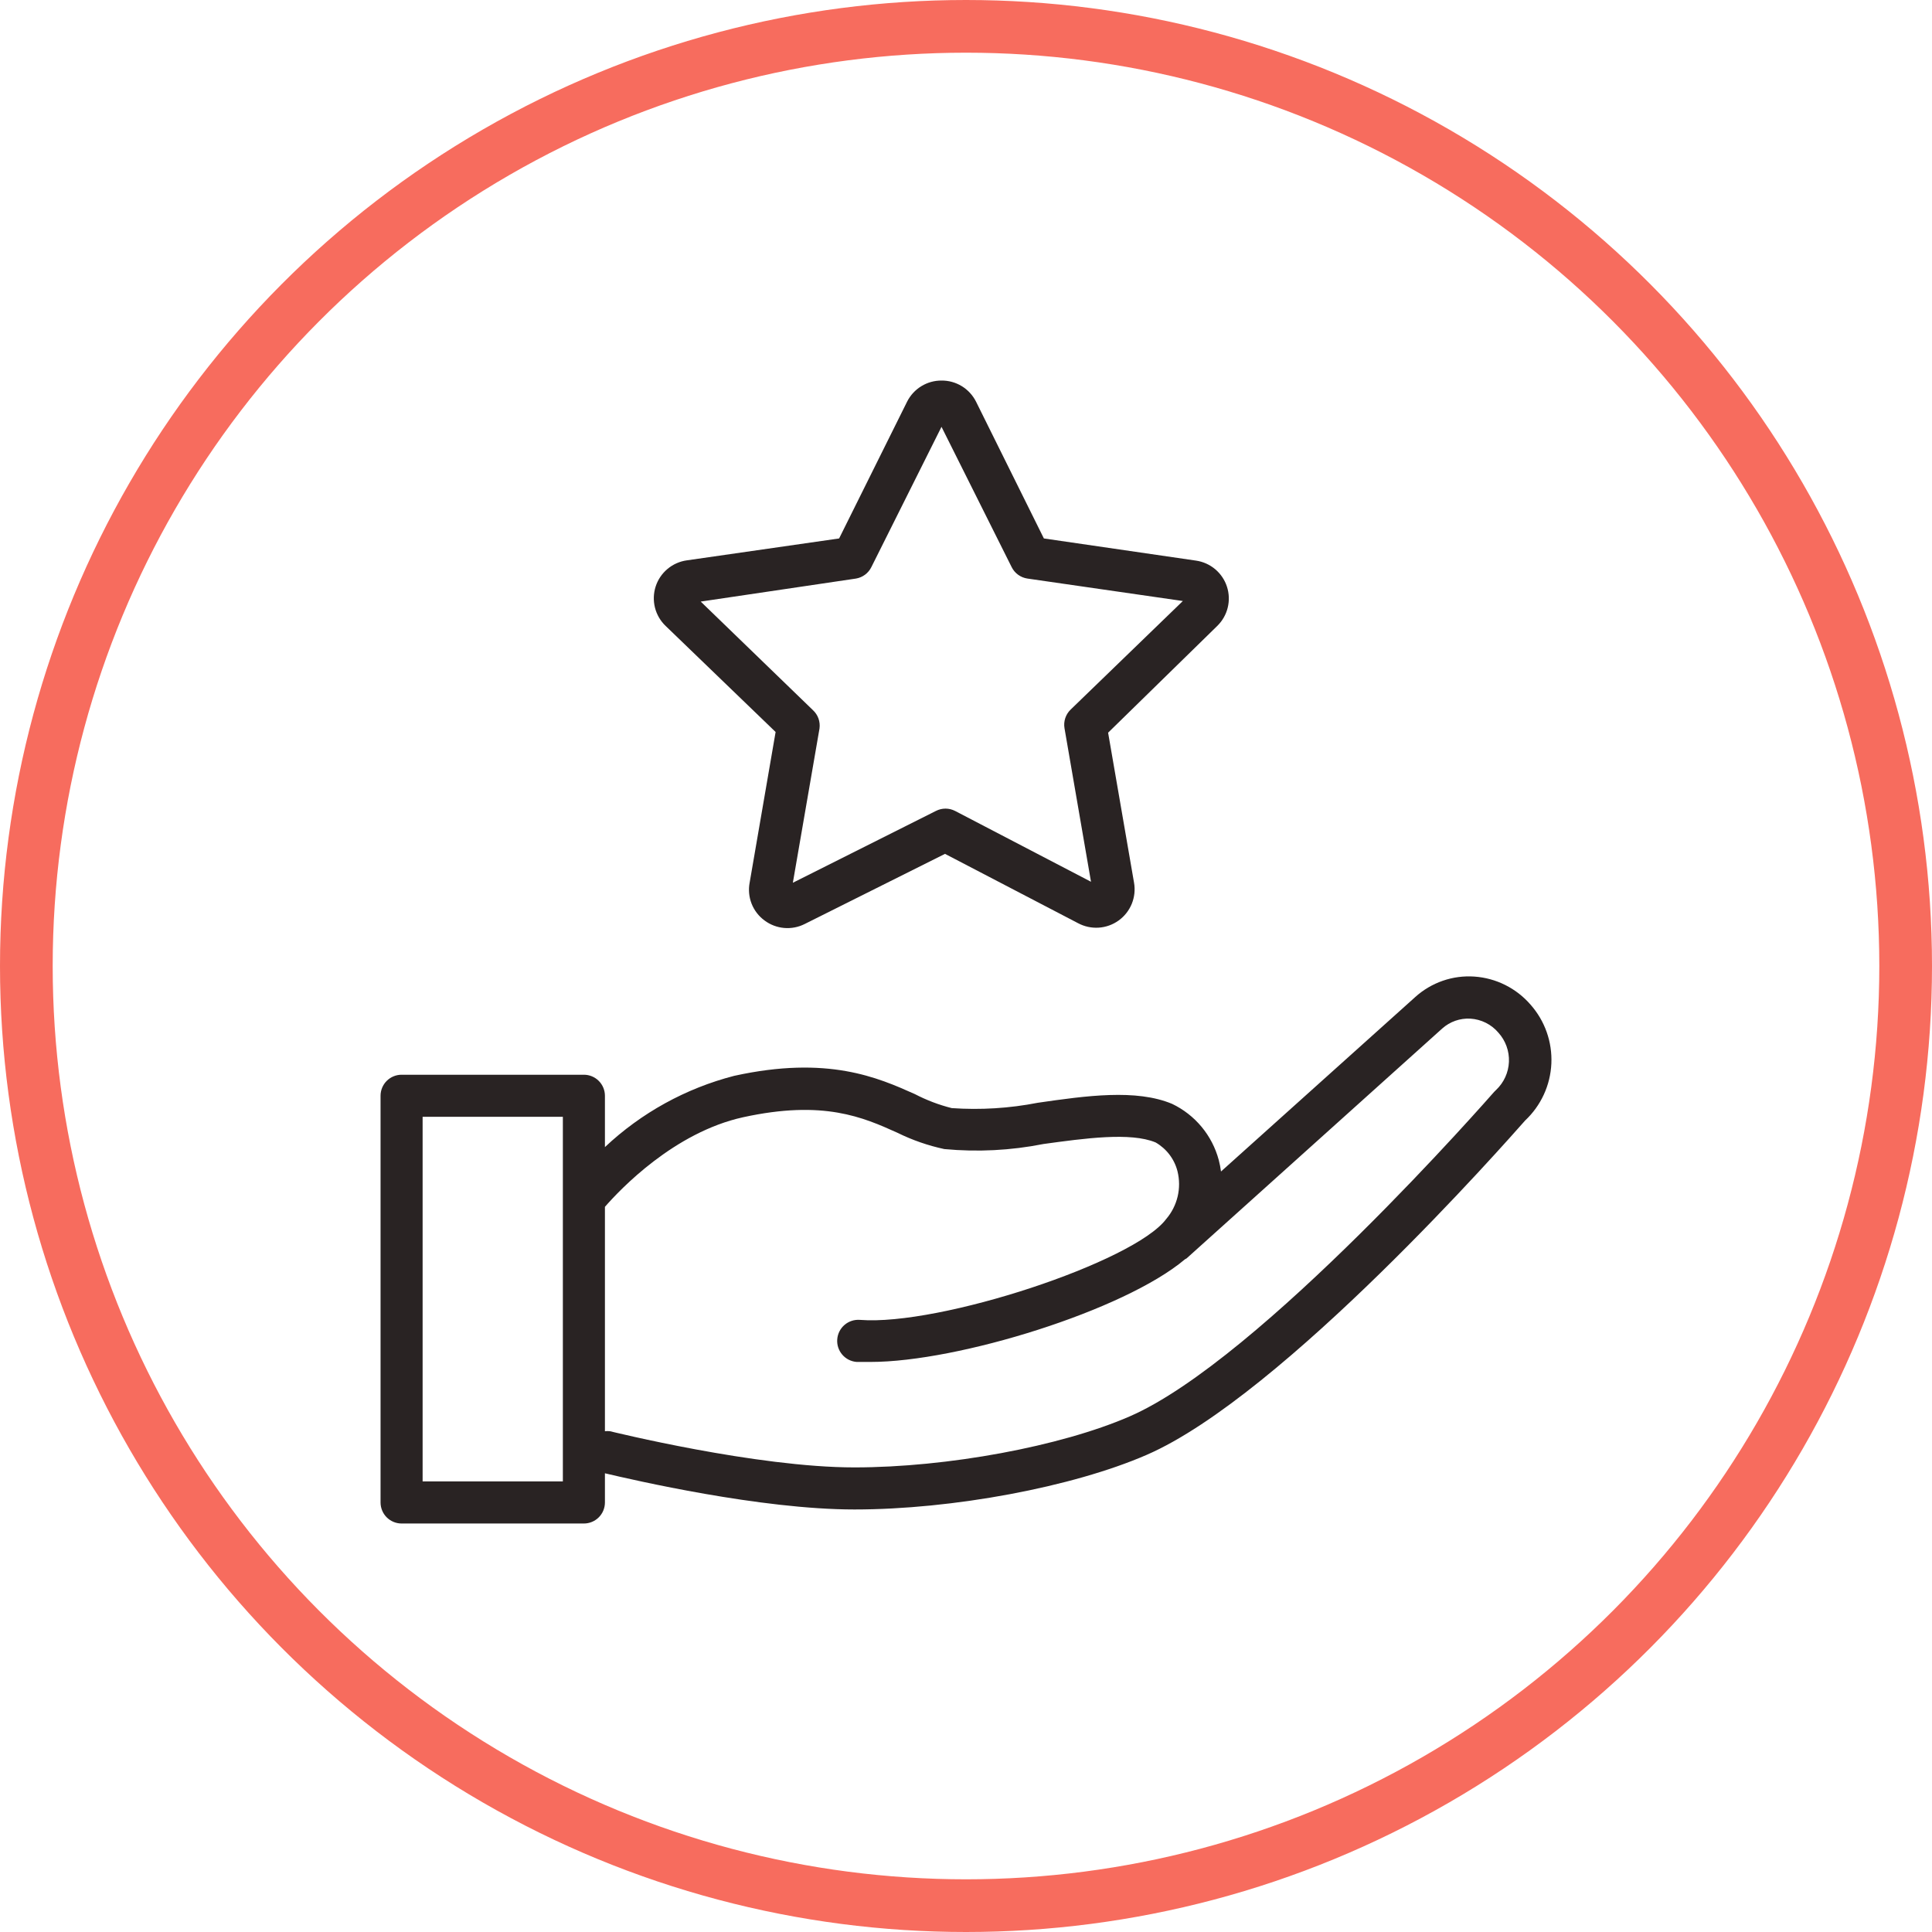
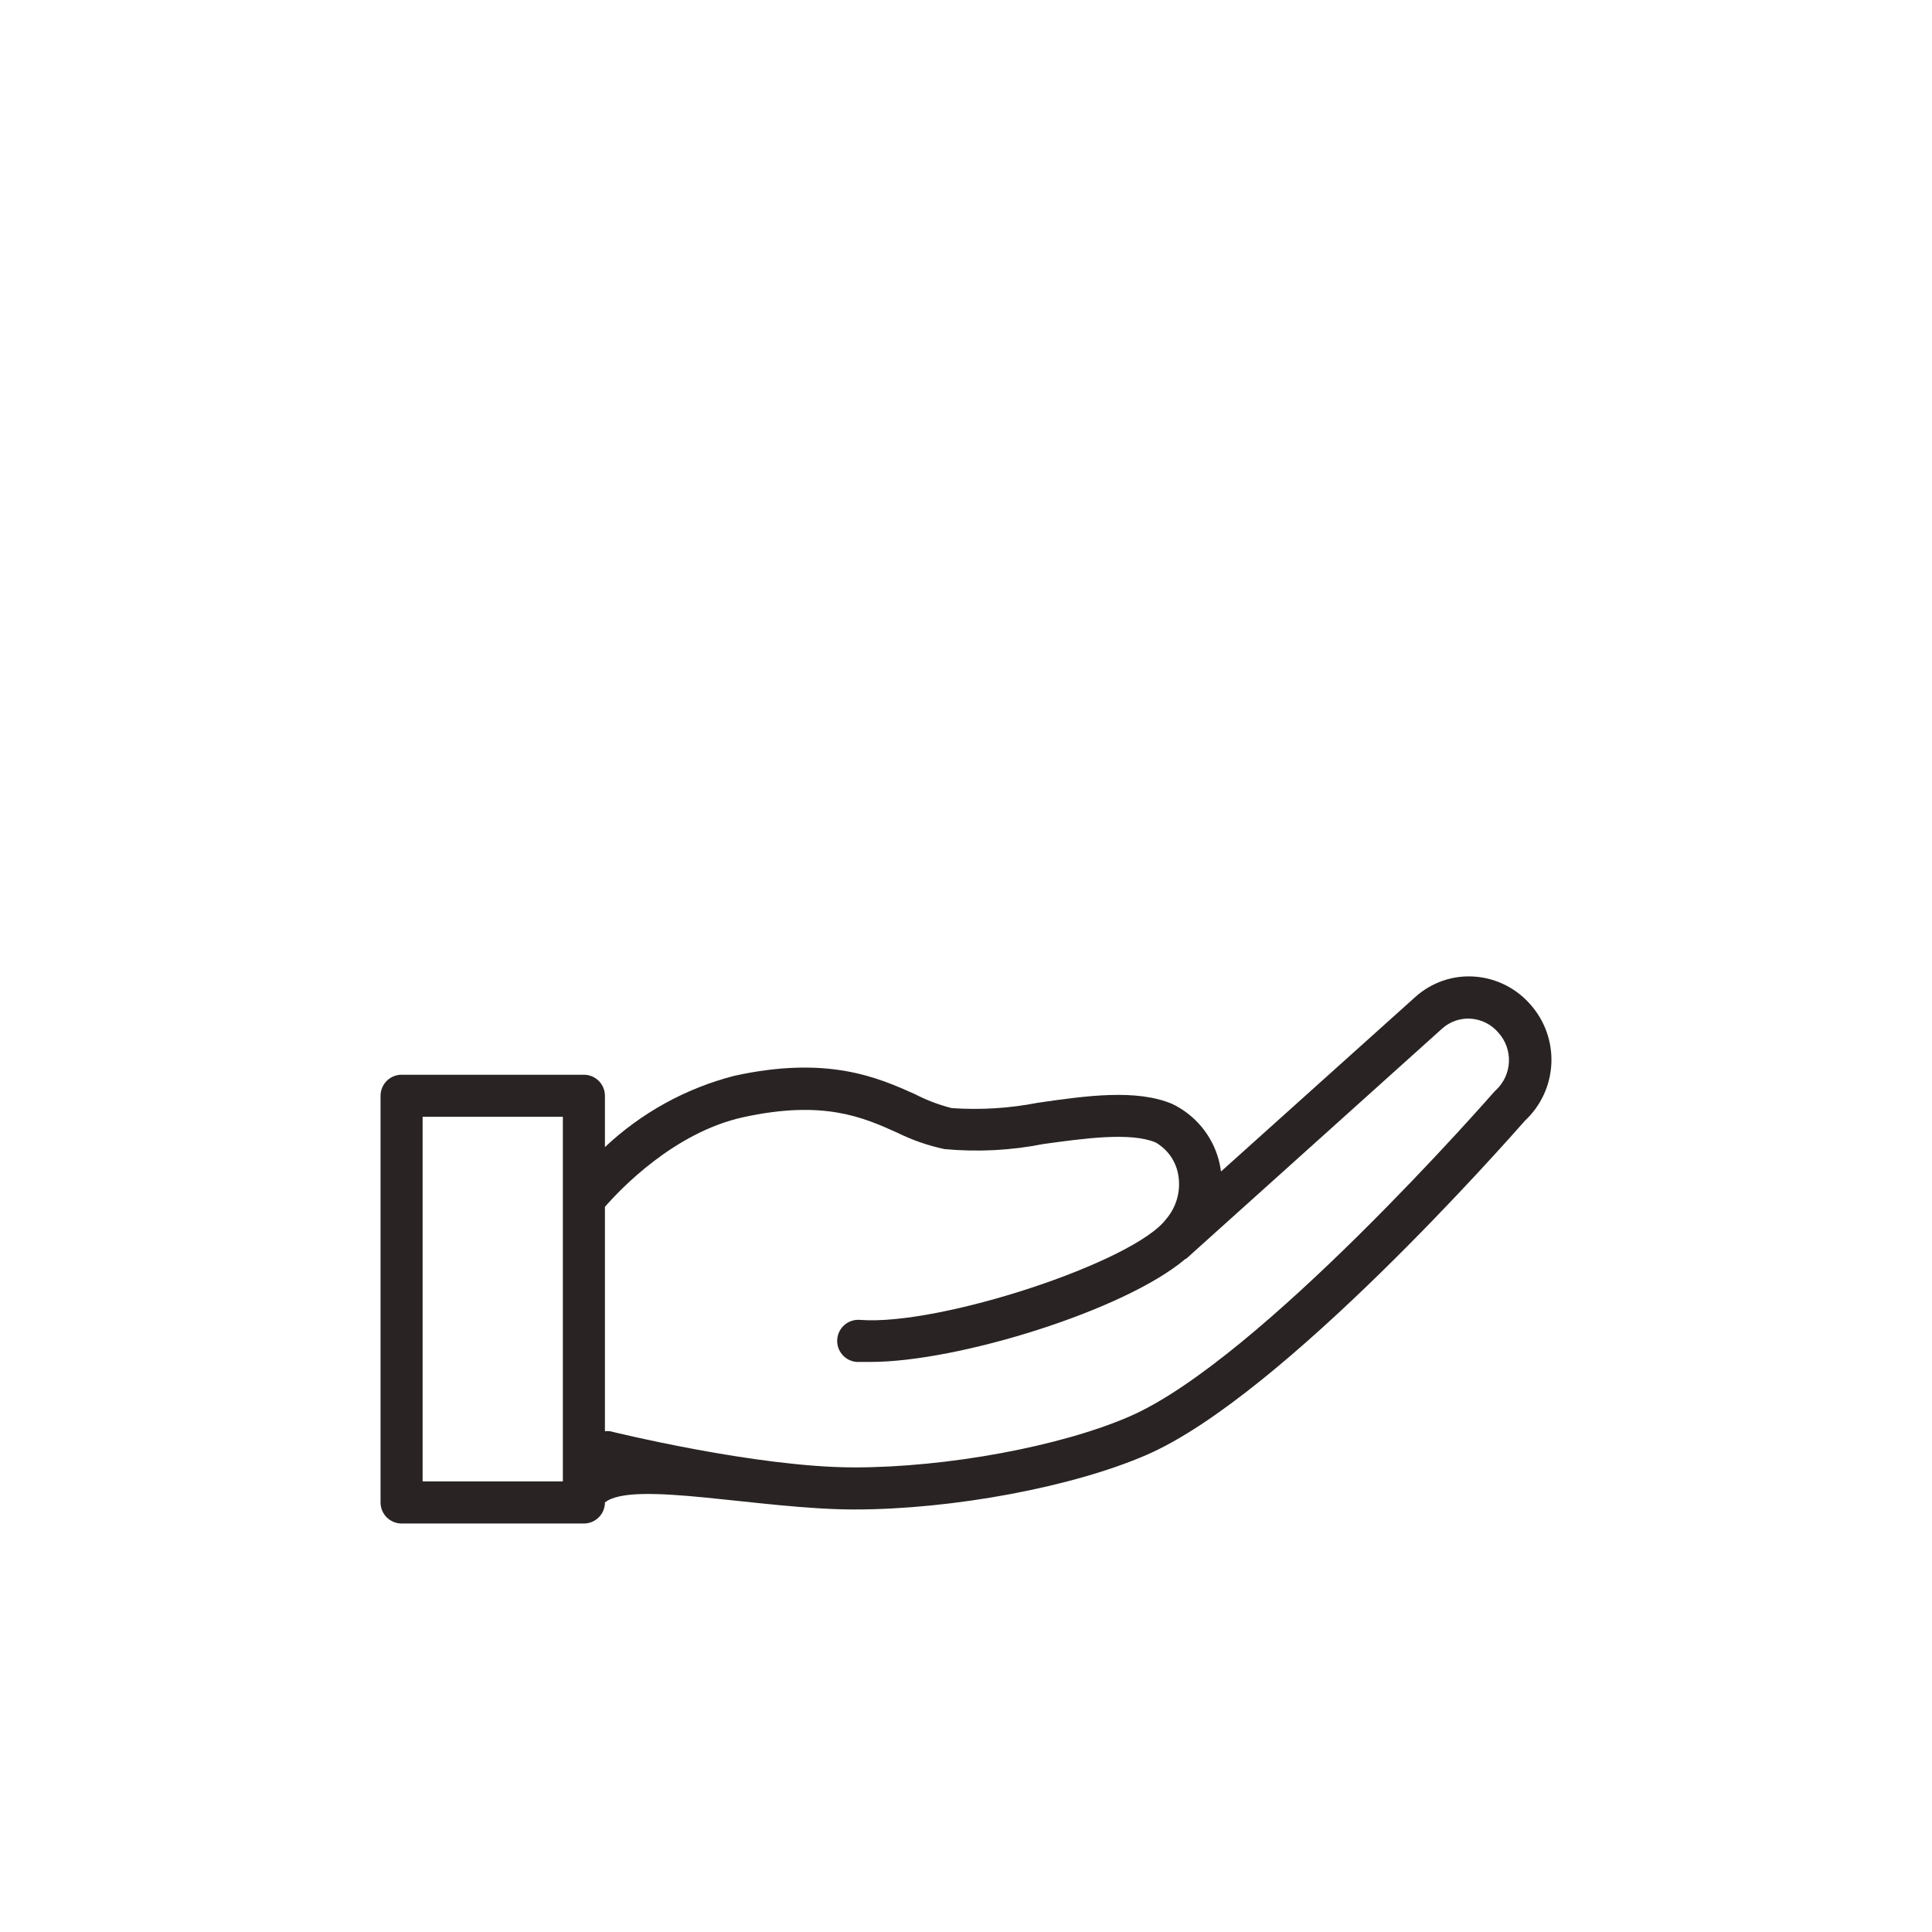
<svg xmlns="http://www.w3.org/2000/svg" width="110" height="110" viewBox="0 0 110 110" fill="none">
-   <path d="M44.16 41.676L42.682 50.252C42.605 50.654 42.643 51.071 42.793 51.453C42.943 51.834 43.198 52.166 43.529 52.408C43.854 52.651 44.241 52.799 44.646 52.834C45.051 52.87 45.458 52.791 45.82 52.607L53.805 48.615L61.374 52.559C61.736 52.754 62.145 52.843 62.554 52.817C62.964 52.79 63.358 52.649 63.691 52.409C64.024 52.169 64.283 51.84 64.438 51.461C64.593 51.08 64.638 50.664 64.568 50.26L63.091 41.716L69.303 35.64C69.595 35.356 69.802 34.996 69.9 34.601C69.998 34.206 69.984 33.792 69.858 33.404C69.733 33.017 69.501 32.673 69.19 32.41C68.879 32.148 68.5 31.977 68.097 31.919L59.434 30.657L55.569 22.864C55.386 22.502 55.105 22.197 54.758 21.985C54.411 21.774 54.012 21.663 53.605 21.667C53.2 21.665 52.803 21.776 52.457 21.988C52.111 22.199 51.832 22.503 51.649 22.864L47.776 30.657L39.113 31.903C38.706 31.958 38.323 32.127 38.008 32.39C37.693 32.653 37.458 32.999 37.331 33.39C37.205 33.78 37.191 34.199 37.291 34.597C37.392 34.995 37.602 35.356 37.9 35.64L44.16 41.676ZM48.735 32.941C48.922 32.91 49.1 32.834 49.253 32.72C49.406 32.606 49.529 32.458 49.613 32.286L53.605 24.302L57.598 32.286C57.684 32.461 57.811 32.611 57.968 32.725C58.125 32.839 58.308 32.913 58.5 32.941L67.347 34.219L60.959 40.399C60.819 40.534 60.713 40.701 60.652 40.886C60.591 41.071 60.575 41.269 60.608 41.461L62.117 50.204L54.38 46.172C54.211 46.085 54.023 46.039 53.833 46.039C53.643 46.039 53.455 46.085 53.286 46.172L45.142 50.26L46.659 41.477C46.685 41.285 46.665 41.09 46.6 40.907C46.534 40.725 46.426 40.562 46.283 40.431L39.896 34.251L48.735 32.941Z" fill="#292323" />
-   <path d="M87.141 57.199C86.74 56.735 86.251 56.356 85.703 56.082C85.155 55.807 84.558 55.645 83.947 55.602C83.336 55.559 82.722 55.641 82.144 55.841C81.565 56.042 81.032 56.357 80.578 56.767L69.519 66.7C69.49 66.48 69.447 66.261 69.391 66.046C69.205 65.354 68.872 64.71 68.415 64.159C67.957 63.608 67.386 63.162 66.74 62.852C64.688 61.989 61.837 62.389 59.083 62.788C57.472 63.103 55.826 63.205 54.188 63.091C53.459 62.908 52.755 62.64 52.088 62.293C49.996 61.358 47.13 60.081 41.796 61.255C39.042 61.966 36.513 63.361 34.442 65.311V62.389C34.442 62.071 34.316 61.766 34.091 61.542C33.867 61.317 33.562 61.191 33.245 61.191H22.864C22.547 61.191 22.242 61.317 22.017 61.542C21.793 61.766 21.667 62.071 21.667 62.389V85.544C21.667 85.862 21.793 86.166 22.017 86.391C22.242 86.615 22.547 86.742 22.864 86.742H33.245C33.562 86.742 33.867 86.615 34.091 86.391C34.316 86.166 34.442 85.862 34.442 85.544V83.883C36.039 84.258 43.289 85.943 48.647 85.943C54.236 85.943 61.071 84.666 65.279 82.837C73.032 79.476 85.799 64.968 86.838 63.794C87.737 62.95 88.272 61.789 88.328 60.558C88.385 59.326 87.959 58.121 87.141 57.199ZM32.047 84.346H24.062V63.586H32.047V84.346ZM85.177 62.061L85.065 62.173C84.929 62.325 71.739 77.432 64.305 80.65C60.392 82.35 53.941 83.548 48.647 83.548C43.057 83.548 34.809 81.504 34.73 81.488C34.634 81.476 34.538 81.476 34.442 81.488V68.712C35.312 67.714 38.386 64.472 42.315 63.61C46.882 62.612 49.134 63.61 51.098 64.496C51.946 64.914 52.841 65.225 53.765 65.423C55.651 65.6 57.552 65.504 59.41 65.135C61.734 64.816 64.369 64.448 65.798 65.047C66.105 65.224 66.374 65.461 66.588 65.743C66.802 66.026 66.957 66.349 67.043 66.692C67.159 67.164 67.161 67.656 67.049 68.128C66.936 68.6 66.713 69.039 66.397 69.407C64.576 71.85 53.502 75.507 48.958 75.148C48.641 75.124 48.326 75.227 48.084 75.434C47.843 75.641 47.693 75.936 47.669 76.254C47.644 76.572 47.747 76.886 47.955 77.128C48.162 77.37 48.457 77.519 48.775 77.543C49.022 77.543 49.294 77.543 49.573 77.543C54.532 77.543 64.001 74.621 67.467 71.699L67.555 71.651L82.118 58.556C82.556 58.166 83.13 57.965 83.716 57.997C84.022 58.016 84.321 58.096 84.596 58.233C84.87 58.37 85.114 58.562 85.312 58.795C85.722 59.249 85.938 59.845 85.913 60.456C85.887 61.067 85.623 61.643 85.177 62.061Z" fill="#292323" />
-   <circle cx="55" cy="55" r="53.5" stroke="#F76C5E" stroke-width="3" />
+   <path d="M87.141 57.199C86.74 56.735 86.251 56.356 85.703 56.082C85.155 55.807 84.558 55.645 83.947 55.602C83.336 55.559 82.722 55.641 82.144 55.841C81.565 56.042 81.032 56.357 80.578 56.767L69.519 66.7C69.49 66.48 69.447 66.261 69.391 66.046C69.205 65.354 68.872 64.71 68.415 64.159C67.957 63.608 67.386 63.162 66.74 62.852C64.688 61.989 61.837 62.389 59.083 62.788C57.472 63.103 55.826 63.205 54.188 63.091C53.459 62.908 52.755 62.64 52.088 62.293C49.996 61.358 47.13 60.081 41.796 61.255C39.042 61.966 36.513 63.361 34.442 65.311V62.389C34.442 62.071 34.316 61.766 34.091 61.542C33.867 61.317 33.562 61.191 33.245 61.191H22.864C22.547 61.191 22.242 61.317 22.017 61.542C21.793 61.766 21.667 62.071 21.667 62.389V85.544C21.667 85.862 21.793 86.166 22.017 86.391C22.242 86.615 22.547 86.742 22.864 86.742H33.245C33.562 86.742 33.867 86.615 34.091 86.391C34.316 86.166 34.442 85.862 34.442 85.544C36.039 84.258 43.289 85.943 48.647 85.943C54.236 85.943 61.071 84.666 65.279 82.837C73.032 79.476 85.799 64.968 86.838 63.794C87.737 62.95 88.272 61.789 88.328 60.558C88.385 59.326 87.959 58.121 87.141 57.199ZM32.047 84.346H24.062V63.586H32.047V84.346ZM85.177 62.061L85.065 62.173C84.929 62.325 71.739 77.432 64.305 80.65C60.392 82.35 53.941 83.548 48.647 83.548C43.057 83.548 34.809 81.504 34.73 81.488C34.634 81.476 34.538 81.476 34.442 81.488V68.712C35.312 67.714 38.386 64.472 42.315 63.61C46.882 62.612 49.134 63.61 51.098 64.496C51.946 64.914 52.841 65.225 53.765 65.423C55.651 65.6 57.552 65.504 59.41 65.135C61.734 64.816 64.369 64.448 65.798 65.047C66.105 65.224 66.374 65.461 66.588 65.743C66.802 66.026 66.957 66.349 67.043 66.692C67.159 67.164 67.161 67.656 67.049 68.128C66.936 68.6 66.713 69.039 66.397 69.407C64.576 71.85 53.502 75.507 48.958 75.148C48.641 75.124 48.326 75.227 48.084 75.434C47.843 75.641 47.693 75.936 47.669 76.254C47.644 76.572 47.747 76.886 47.955 77.128C48.162 77.37 48.457 77.519 48.775 77.543C49.022 77.543 49.294 77.543 49.573 77.543C54.532 77.543 64.001 74.621 67.467 71.699L67.555 71.651L82.118 58.556C82.556 58.166 83.13 57.965 83.716 57.997C84.022 58.016 84.321 58.096 84.596 58.233C84.87 58.37 85.114 58.562 85.312 58.795C85.722 59.249 85.938 59.845 85.913 60.456C85.887 61.067 85.623 61.643 85.177 62.061Z" fill="#292323" />
</svg>